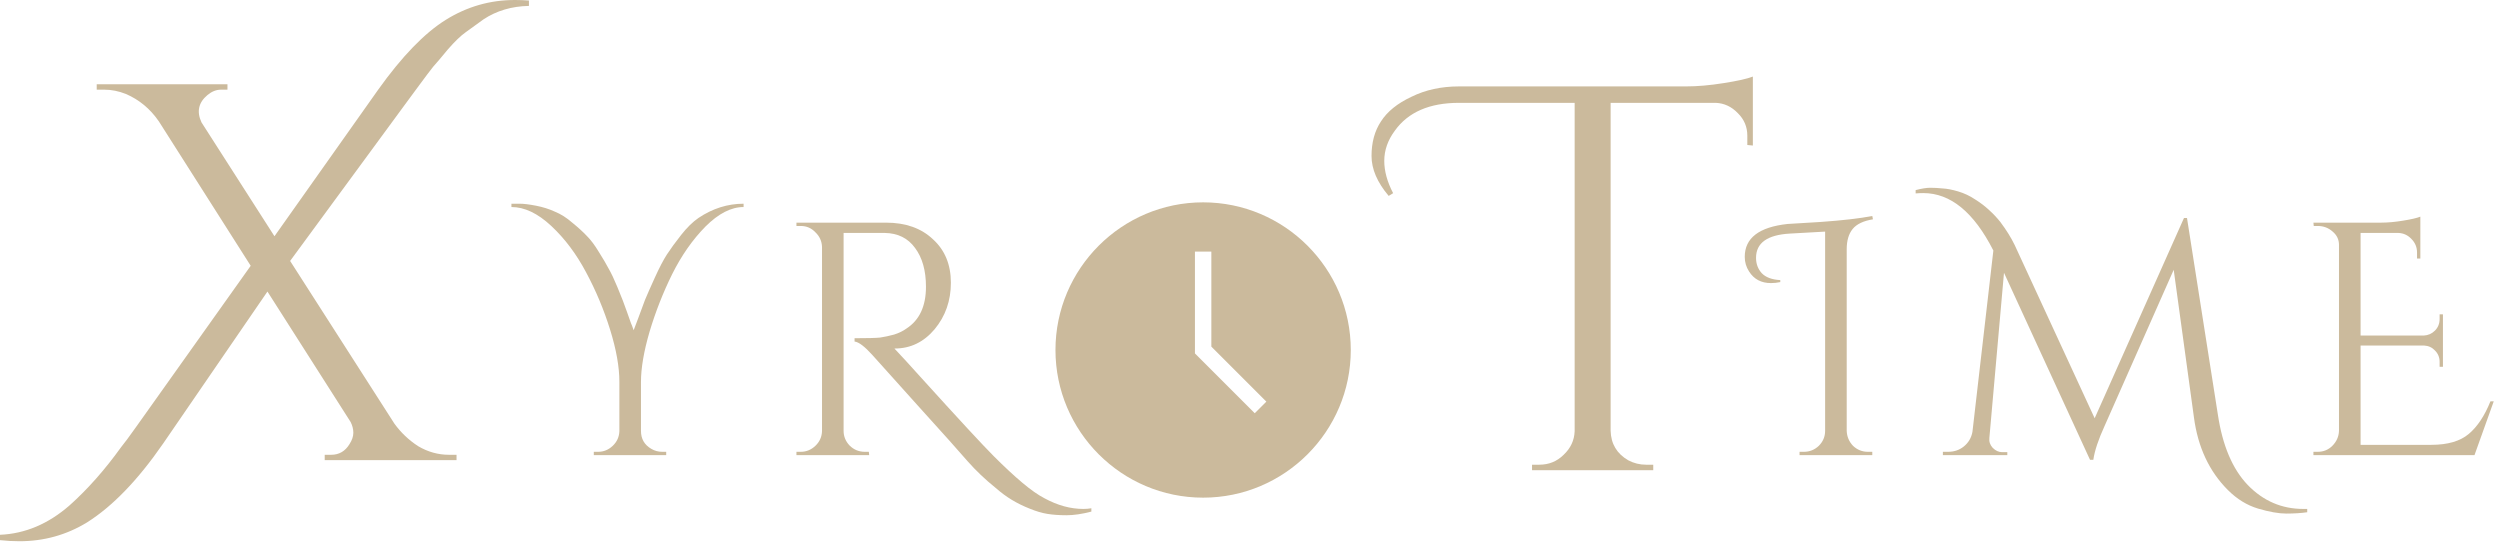
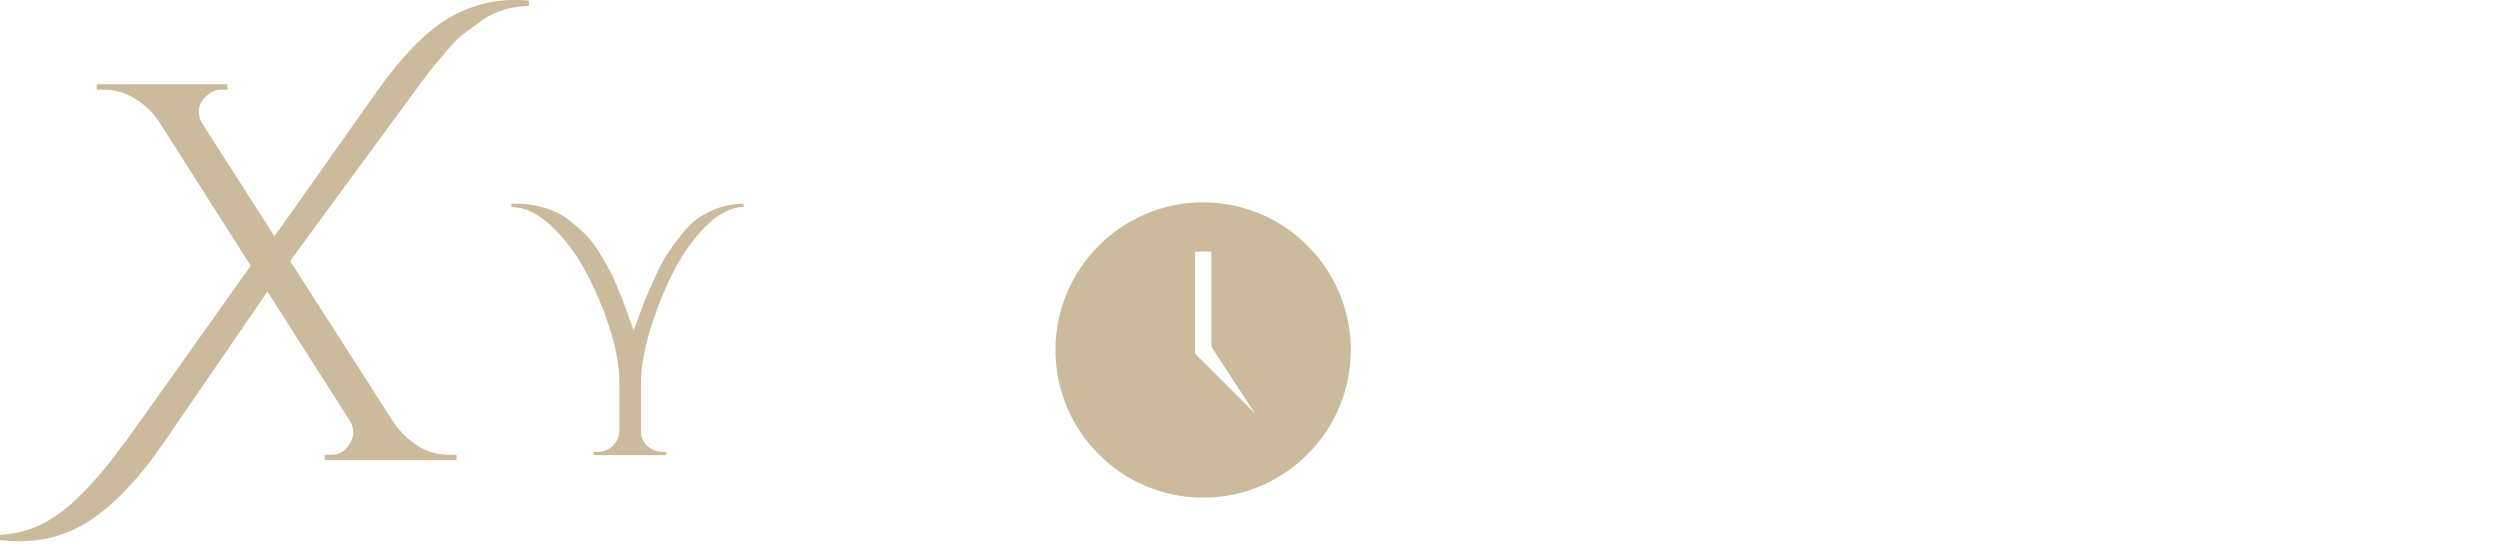
<svg xmlns="http://www.w3.org/2000/svg" width="256" height="56" viewBox="0 0 256 56" fill="none">
-   <path d="M237.336 46.265C237.925 46.265 238.424 46.061 238.832 45.653C239.263 45.222 239.49 44.712 239.512 44.122V25.077C239.512 24.533 239.297 24.08 238.866 23.717C238.435 23.331 237.925 23.139 237.336 23.139H236.928L236.894 22.799H243.797C244.5 22.799 245.26 22.731 246.076 22.595C246.915 22.459 247.504 22.323 247.844 22.186V26.472H247.504V25.86C247.504 25.315 247.312 24.851 246.926 24.465C246.563 24.08 246.121 23.876 245.6 23.853H241.723V34.362H248.185C248.638 34.339 249.023 34.169 249.341 33.852C249.658 33.534 249.817 33.137 249.817 32.661V32.185H250.157V37.559H249.817V37.048C249.817 36.595 249.658 36.21 249.341 35.892C249.046 35.575 248.672 35.405 248.219 35.382H241.723V45.551H248.967C250.645 45.551 251.926 45.177 252.81 44.428C253.694 43.68 254.431 42.569 255.02 41.096H255.36L253.388 46.605H236.894V46.265H237.336Z" fill="#CBBA9C" />
-   <path d="M235.851 52.114C235.987 52.114 236.123 52.114 236.259 52.114V52.454C235.624 52.545 234.91 52.59 234.116 52.59C233.345 52.59 232.382 52.42 231.225 52.08C230.092 51.74 229.06 51.105 228.131 50.176C226.226 48.271 225.07 45.8 224.662 42.762L222.587 27.628L215.513 43.612C214.878 44.995 214.493 46.151 214.357 47.081H214.017L205.209 27.934L203.712 44.836C203.667 45.222 203.78 45.562 204.052 45.857C204.347 46.151 204.664 46.299 205.004 46.299H205.549V46.605H198.951V46.265H199.495C200.107 46.265 200.64 46.083 201.093 45.721C201.57 45.335 201.864 44.836 201.978 44.224L204.12 25.655C202.125 21.733 199.733 19.772 196.944 19.772C196.695 19.772 196.434 19.783 196.162 19.806V19.466C196.774 19.307 197.273 19.227 197.659 19.227C198.044 19.227 198.463 19.25 198.917 19.296C199.37 19.318 199.903 19.42 200.515 19.602C201.127 19.783 201.706 20.055 202.25 20.418C202.794 20.758 203.27 21.121 203.678 21.506C204.086 21.869 204.472 22.277 204.834 22.73C205.447 23.547 205.934 24.329 206.297 25.077L214.493 42.83L223.641 22.322H223.948L227.11 42.456C227.586 45.63 228.607 48.033 230.171 49.666C231.758 51.298 233.651 52.114 235.851 52.114Z" fill="#CBBA9C" />
-   <path d="M191.279 46.265H191.722V46.605H184.274V46.265H184.716C185.305 46.265 185.815 46.06 186.246 45.652C186.677 45.222 186.892 44.712 186.892 44.122V23.717L183.253 23.921C180.963 24.057 179.818 24.884 179.818 26.403C179.818 27.015 180.011 27.537 180.397 27.968C180.805 28.398 181.44 28.637 182.301 28.682V28.886C181.984 28.954 181.666 28.988 181.349 28.988C180.351 28.988 179.603 28.591 179.104 27.798C178.809 27.344 178.662 26.845 178.662 26.301C178.662 24.374 180.125 23.252 183.049 22.934C183.072 22.934 184.194 22.866 186.416 22.73C188.661 22.572 190.429 22.368 191.722 22.118L191.79 22.458C190.815 22.617 190.123 22.946 189.715 23.445C189.307 23.943 189.103 24.635 189.103 25.519V44.122C189.126 44.712 189.341 45.222 189.749 45.652C190.18 46.06 190.69 46.265 191.279 46.265Z" fill="#CBBA9C" />
-   <path d="M142.202 20.061C141.031 18.678 140.445 17.314 140.445 15.969C140.445 14.586 140.766 13.409 141.409 12.437C142.051 11.428 143.09 10.587 144.526 9.914C145.961 9.204 147.586 8.849 149.4 8.849H172.635C173.807 8.849 175.091 8.737 176.489 8.513C177.925 8.288 178.926 8.064 179.493 7.84V14.903L178.926 14.847V13.894C178.926 12.997 178.605 12.231 177.963 11.596C177.32 10.923 176.565 10.568 175.696 10.531H164.928V44.111C164.966 45.456 165.57 46.465 166.741 47.138C167.308 47.437 167.913 47.586 168.555 47.586H169.292V48.147H156.88V47.586H157.617C158.599 47.586 159.431 47.25 160.111 46.577C160.829 45.904 161.206 45.101 161.244 44.167V10.531H149.4C146.377 10.531 144.186 11.484 142.826 13.39C142.108 14.361 141.749 15.389 141.749 16.473C141.749 17.52 142.051 18.622 142.656 19.781L142.202 20.061Z" fill="#CBBA9C" />
-   <path d="M111.756 52.387C110.803 52.636 109.953 52.761 109.205 52.761C108.48 52.761 107.833 52.715 107.267 52.625C106.7 52.534 106.088 52.353 105.43 52.081C104.795 51.831 104.194 51.536 103.628 51.196C103.061 50.856 102.494 50.437 101.927 49.938C100.884 49.099 99.932 48.192 99.07 47.217C98.231 46.242 96.599 44.417 94.173 41.742C91.747 39.044 90.137 37.253 89.344 36.368C88.55 35.484 87.938 35.019 87.507 34.974V34.634C88.822 34.634 89.695 34.611 90.126 34.566C90.579 34.498 91.055 34.396 91.554 34.26C92.053 34.101 92.473 33.897 92.813 33.648C94.15 32.786 94.819 31.358 94.819 29.363C94.819 27.707 94.445 26.381 93.697 25.384C92.971 24.386 91.94 23.876 90.602 23.853H86.385V44.123C86.385 44.689 86.589 45.188 86.997 45.619C87.428 46.05 87.949 46.265 88.561 46.265H88.97L89.004 46.605H81.556V46.265H81.998C82.565 46.265 83.063 46.061 83.494 45.653C83.925 45.245 84.152 44.746 84.174 44.157V25.282C84.152 24.692 83.925 24.193 83.494 23.785C83.086 23.354 82.587 23.139 81.998 23.139H81.556V22.799H90.738C92.733 22.799 94.332 23.366 95.533 24.499C96.758 25.61 97.37 27.095 97.37 28.954C97.37 30.791 96.814 32.378 95.703 33.716C94.593 35.031 93.232 35.688 91.622 35.688C91.622 35.688 91.611 35.688 91.588 35.688C92.359 36.505 93.232 37.457 94.207 38.545C98.129 42.876 100.646 45.596 101.757 46.707C102.868 47.818 103.843 48.725 104.682 49.428C105.543 50.154 106.303 50.686 106.96 51.026C108.298 51.752 109.624 52.115 110.94 52.115C111.212 52.115 111.484 52.092 111.756 52.047V52.387Z" fill="#CBBA9C" />
  <path d="M52.371 20.86C52.53 20.86 52.813 20.86 53.221 20.86C53.629 20.86 54.185 20.928 54.888 21.064C55.591 21.2 56.237 21.404 56.826 21.676C57.438 21.925 58.028 22.3 58.595 22.798C59.184 23.274 59.683 23.728 60.091 24.159C60.499 24.567 60.907 25.111 61.316 25.791C61.746 26.471 62.086 27.049 62.336 27.526C62.608 28.002 62.903 28.625 63.22 29.396C63.628 30.371 63.957 31.221 64.206 31.947C64.456 32.65 64.592 33.035 64.614 33.103C64.637 33.171 64.671 33.251 64.716 33.341C64.784 33.523 64.841 33.681 64.886 33.817C64.954 33.659 65.113 33.239 65.363 32.559C65.612 31.879 65.839 31.267 66.043 30.723C66.269 30.178 66.61 29.407 67.063 28.41C67.516 27.412 67.925 26.63 68.287 26.063C68.673 25.474 69.16 24.805 69.75 24.057C70.339 23.308 70.929 22.73 71.518 22.322C72.969 21.347 74.511 20.86 76.143 20.86V21.2C74.874 21.2 73.57 21.869 72.232 23.206C70.917 24.544 69.784 26.165 68.832 28.07C67.902 29.952 67.131 31.913 66.519 33.953C65.929 35.971 65.635 37.694 65.635 39.123V44.122C65.635 44.938 65.986 45.55 66.689 45.959C67.029 46.163 67.403 46.265 67.811 46.265H68.219V46.605H60.805V46.265H61.248C61.814 46.265 62.313 46.061 62.744 45.653C63.175 45.244 63.401 44.746 63.424 44.156V39.089C63.424 37.57 63.107 35.79 62.472 33.749C61.837 31.709 61.021 29.759 60.023 27.9C59.026 26.018 57.835 24.431 56.452 23.139C55.069 21.846 53.709 21.2 52.371 21.2V20.86Z" fill="#CBBA9C" />
  <path d="M45.975 46.57H46.749V47.12H33.25V46.57H33.914C34.725 46.57 35.352 46.203 35.795 45.47C36.053 45.067 36.182 44.682 36.182 44.316C36.182 43.949 36.09 43.583 35.906 43.216L27.386 29.855L16.708 45.415C14.126 49.154 11.526 51.848 8.907 53.498C6.805 54.781 4.5 55.422 1.992 55.422C1.328 55.422 0.664 55.386 0 55.312V54.762C2.582 54.652 4.961 53.644 7.137 51.738C8.981 50.089 10.733 48.109 12.393 45.8C12.725 45.397 13.241 44.701 13.942 43.711L25.671 27.216L16.265 12.426C15.38 11.143 14.255 10.208 12.891 9.622C12.153 9.329 11.415 9.182 10.678 9.182H9.903V8.632H23.292V9.182H22.628C22.148 9.182 21.687 9.365 21.245 9.732C20.323 10.502 20.12 11.436 20.636 12.536L28.105 24.192L38.727 9.182C41.161 5.773 43.467 3.391 45.643 2.034C47.819 0.678 50.179 0 52.724 0C53.204 0 53.683 0.018 54.163 0.055V0.605C52.392 0.641 50.843 1.1 49.515 1.979C48.815 2.493 48.206 2.932 47.69 3.299C47.173 3.665 46.565 4.252 45.864 5.058C45.2 5.865 44.702 6.451 44.37 6.818C44.075 7.184 43.577 7.844 42.876 8.797C42.212 9.714 41.807 10.263 41.659 10.447L29.709 26.721L40.387 43.381C41.051 44.297 41.862 45.067 42.821 45.69C43.817 46.277 44.868 46.57 45.975 46.57Z" fill="#CBBA9C" />
-   <path d="M124.04 35.492L129.675 41.127L128.487 42.315L122.362 36.19V25.762H124.042V35.494L124.04 35.492ZM138.32 35.84C138.32 27.504 131.537 20.72 123.2 20.72C114.864 20.72 108.08 27.504 108.08 35.84C108.08 44.176 114.864 50.96 123.2 50.96C131.537 50.96 138.32 44.178 138.32 35.84Z" fill="#CBBA9C" />
+   <path d="M124.04 35.492L128.487 42.315L122.362 36.19V25.762H124.042V35.494L124.04 35.492ZM138.32 35.84C138.32 27.504 131.537 20.72 123.2 20.72C114.864 20.72 108.08 27.504 108.08 35.84C108.08 44.176 114.864 50.96 123.2 50.96C131.537 50.96 138.32 44.178 138.32 35.84Z" fill="#CBBA9C" />
</svg>